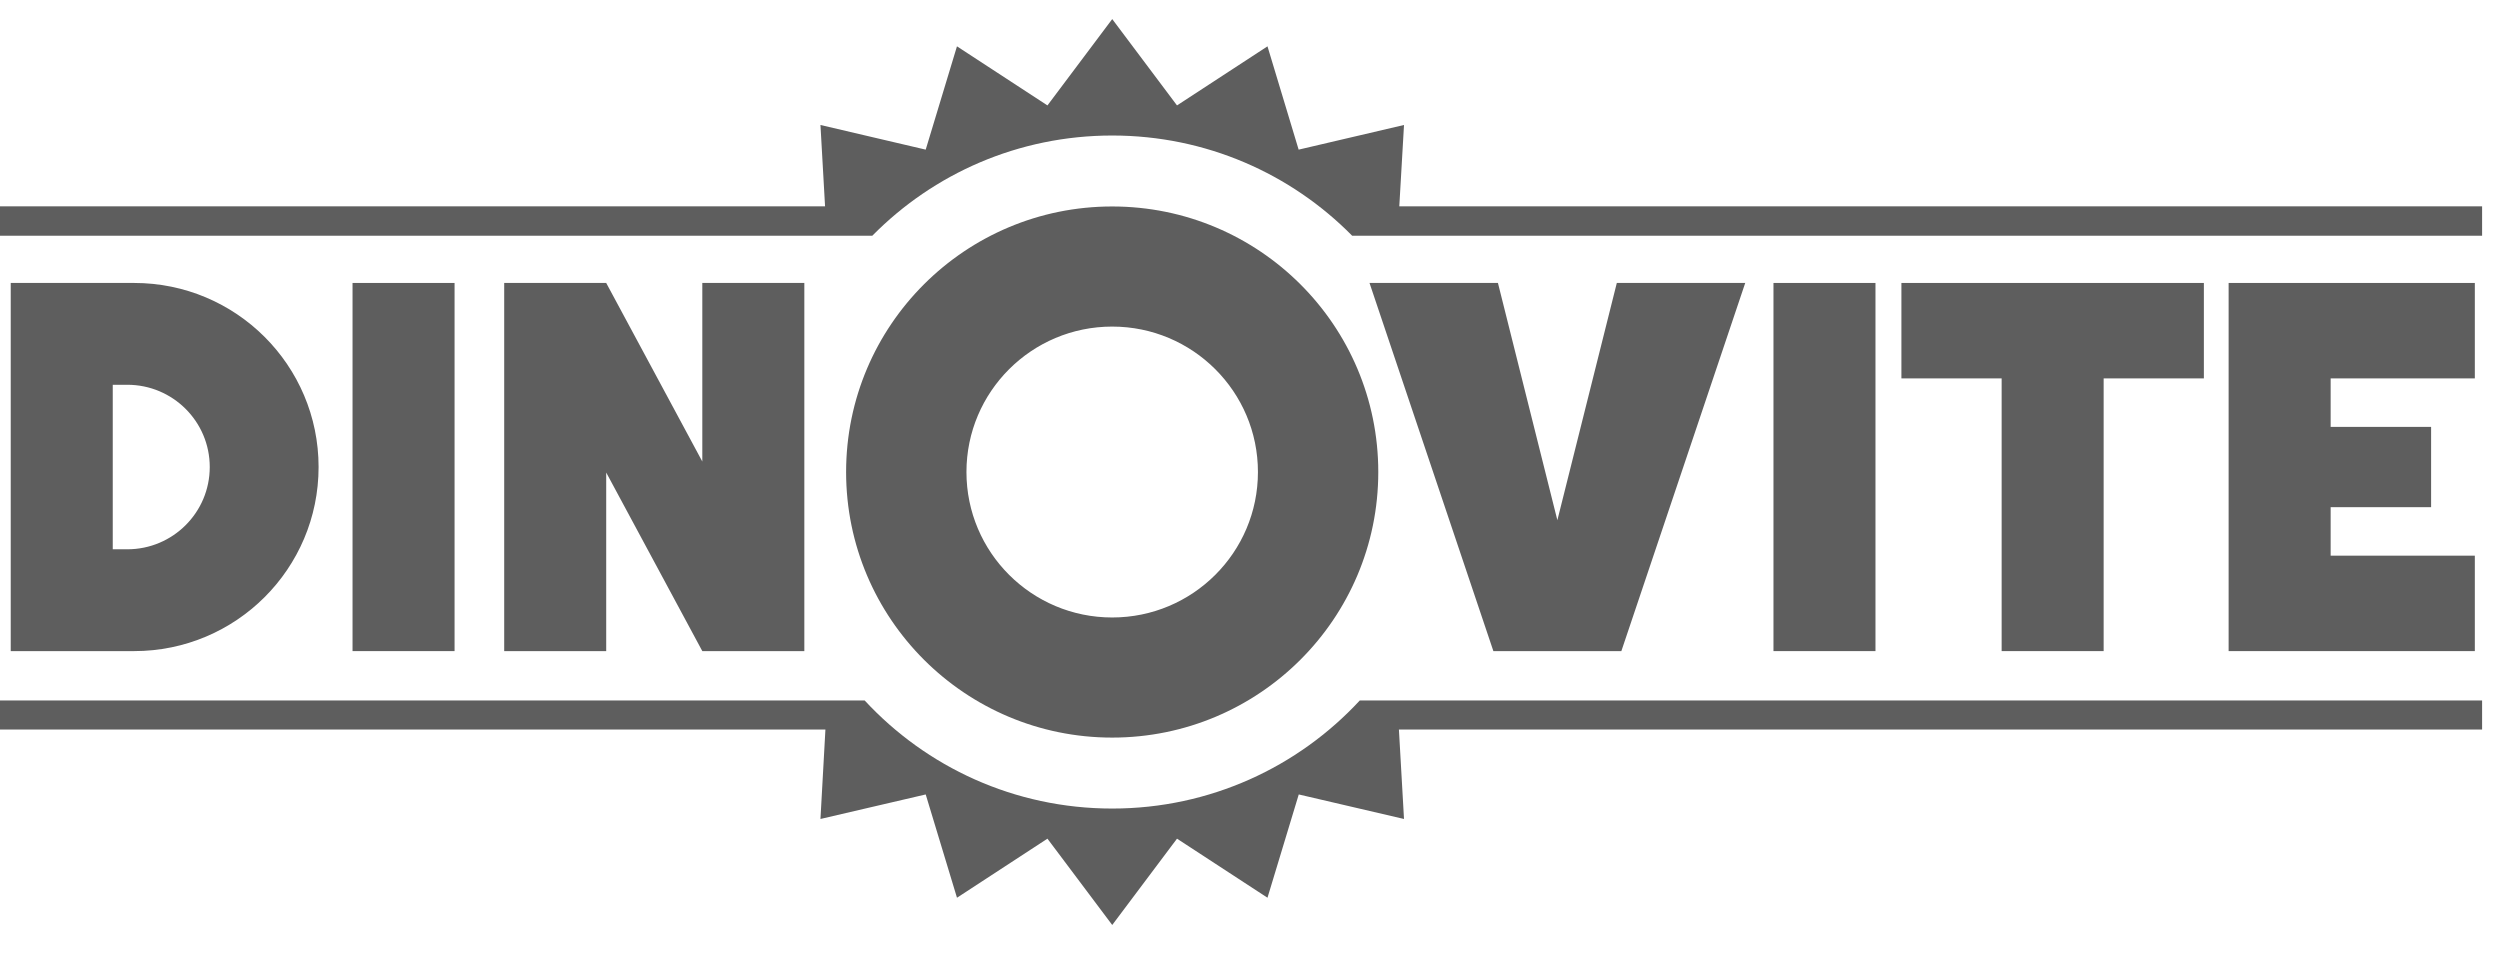
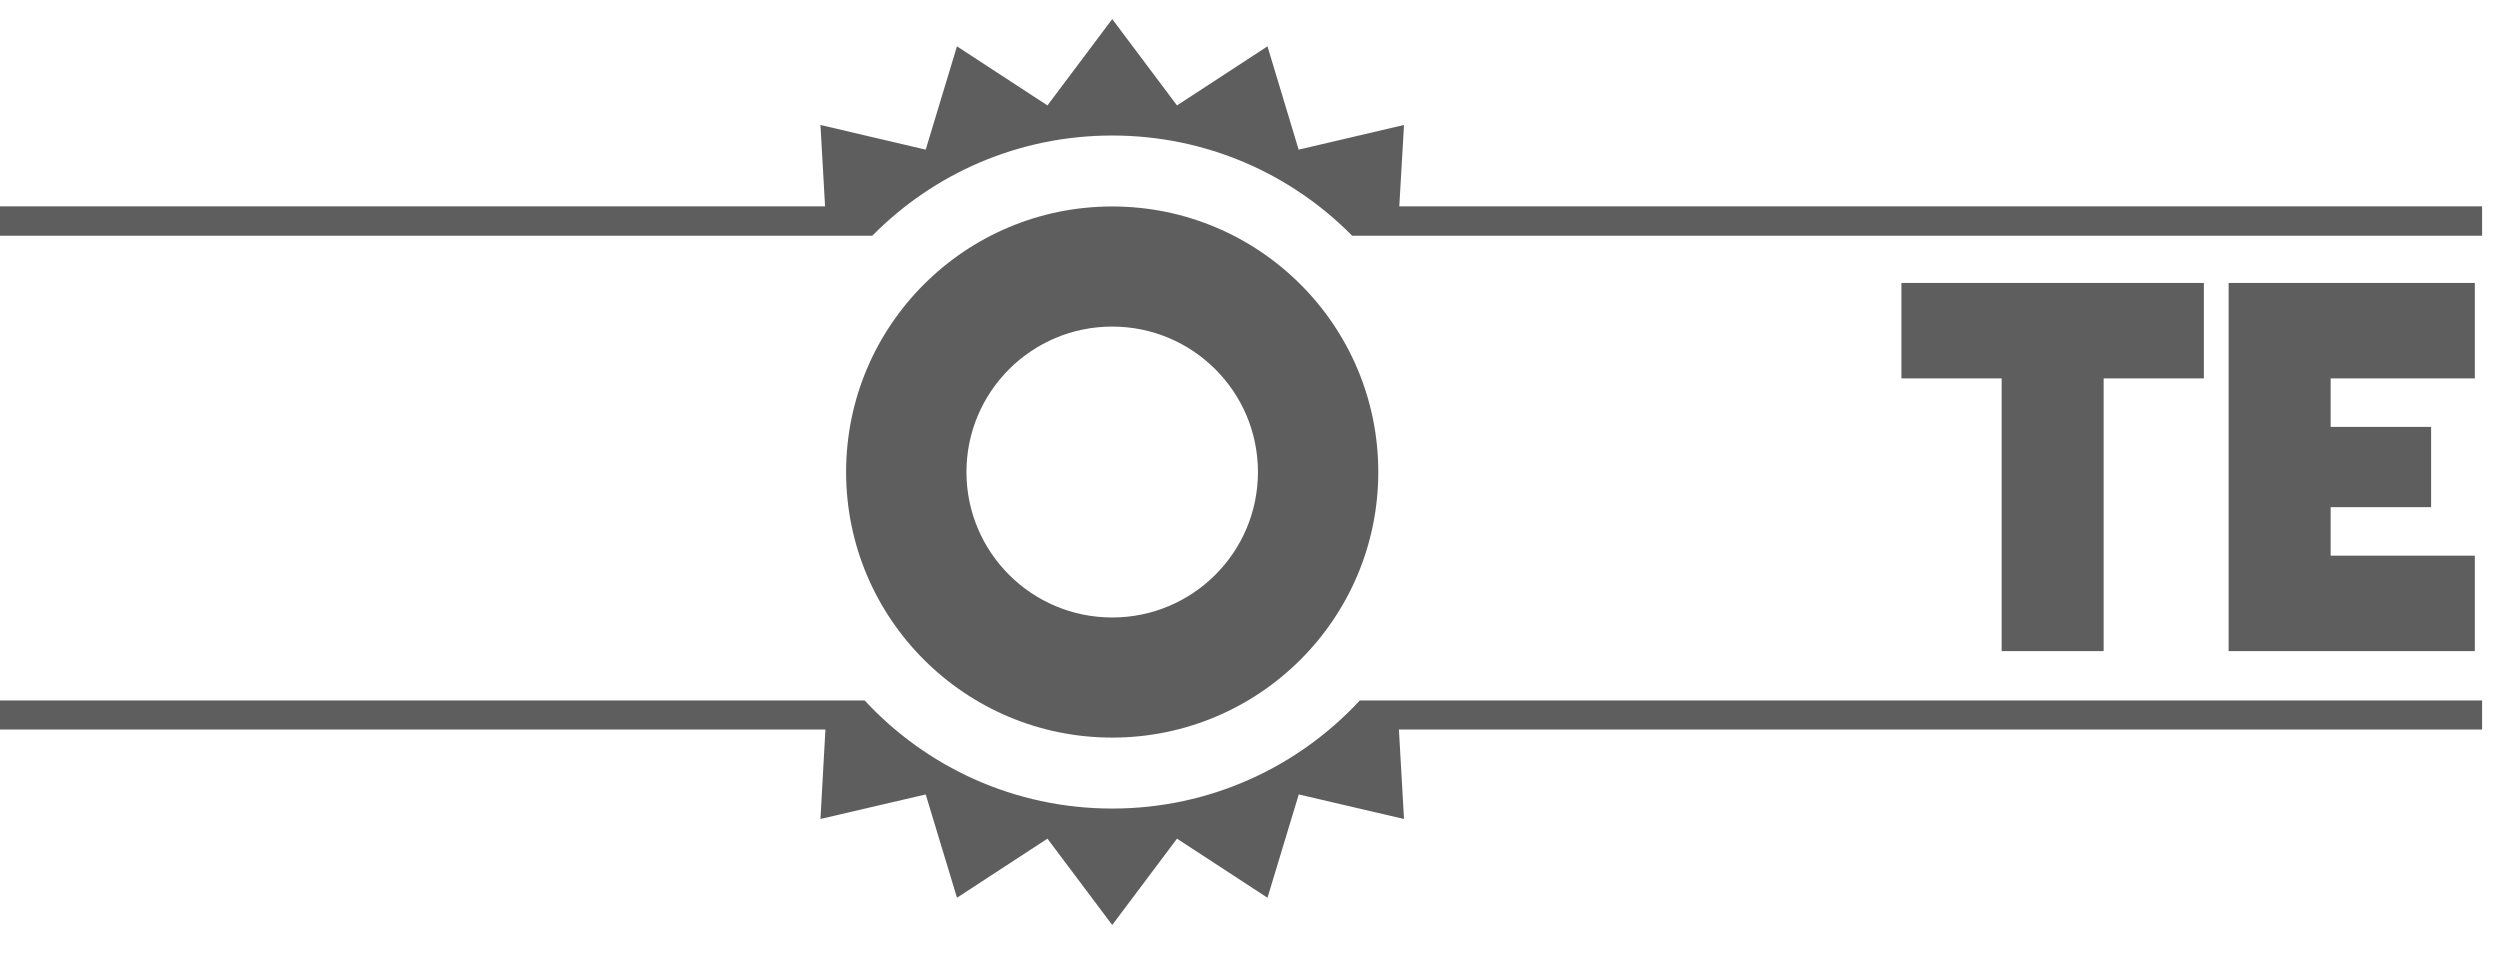
<svg xmlns="http://www.w3.org/2000/svg" width="131" height="50" viewBox="0 0 131 50" fill="none">
-   <path d="M23.819 14.827H18.473V34.118H23.819V14.827Z" fill="#5E5E5E" />
-   <path d="M98.275 14.827H92.93V34.118H98.275V14.827Z" fill="#5E5E5E" />
  <path d="M110.231 34.118V19.828H115.483V14.827H110.231H104.886H99.634V19.828H104.886V34.118H110.231Z" fill="#5E5E5E" />
  <path d="M129.681 19.828V14.827H122.126H116.78V19.828V22.369V26.576V29.117V34.118H122.126H129.681V29.117H122.126V26.576H127.39V22.369H122.126V19.828H129.681Z" fill="#5E5E5E" />
-   <path d="M36.801 34.118H42.147V14.827H36.801V24.184L31.765 14.827H26.42V34.118H31.765V24.761L36.801 34.118Z" fill="#5E5E5E" />
-   <path d="M79.888 34.118H83.325H84.959L91.45 14.827H84.721L81.606 27.259L78.492 14.827H71.762L78.253 34.118H79.888Z" fill="#5E5E5E" />
-   <path d="M16.694 24.473C16.694 19.145 12.367 14.827 7.029 14.827H0.562V34.118H7.029C12.367 34.118 16.694 29.8 16.694 24.473ZM5.908 28.783V20.162H6.671C9.057 20.162 10.991 22.092 10.991 24.472C10.991 26.853 9.057 28.783 6.671 28.783H5.908Z" fill="#5E5E5E" />
-   <path d="M58.279 10.819C50.578 10.819 44.336 17.049 44.336 24.734C44.336 32.419 50.578 38.65 58.279 38.65C65.98 38.65 72.222 32.419 72.222 24.734C72.222 17.049 65.98 10.819 58.279 10.819ZM58.279 32.356C54.062 32.356 50.642 28.944 50.642 24.734C50.642 20.525 54.061 17.113 58.279 17.113C62.497 17.113 65.916 20.525 65.916 24.734C65.916 28.944 62.497 32.356 58.279 32.356Z" fill="#5E5E5E" />
+   <path d="M58.279 10.819C50.578 10.819 44.336 17.049 44.336 24.734C44.336 32.419 50.578 38.65 58.279 38.65C65.98 38.65 72.222 32.419 72.222 24.734C72.222 17.049 65.98 10.819 58.279 10.819M58.279 32.356C54.062 32.356 50.642 28.944 50.642 24.734C50.642 20.525 54.061 17.113 58.279 17.113C62.497 17.113 65.916 20.525 65.916 24.734C65.916 28.944 62.497 32.356 58.279 32.356Z" fill="#5E5E5E" />
  <path d="M130.062 10.813V12.351H70.852C67.652 9.106 63.197 7.101 58.281 7.101C53.358 7.101 48.91 9.106 45.71 12.351H0V10.813H43.233L42.992 6.549L48.507 7.841L50.145 2.428L54.886 5.524L58.281 1L61.675 5.524L66.416 2.428L68.049 7.841L73.57 6.549L73.323 10.813H130.062Z" fill="#5E5E5E" />
  <path d="M130.062 36.703V38.228H73.303L73.57 42.914L68.055 41.629L66.416 47.041L61.675 43.946L58.281 48.469L54.886 43.946L50.146 47.041L48.507 41.629L42.992 42.914L43.252 38.228H0V36.703H45.307C48.533 40.188 53.15 42.368 58.281 42.368C63.405 42.368 68.029 40.188 71.254 36.703H130.062Z" fill="#5E5E5E" />
</svg>